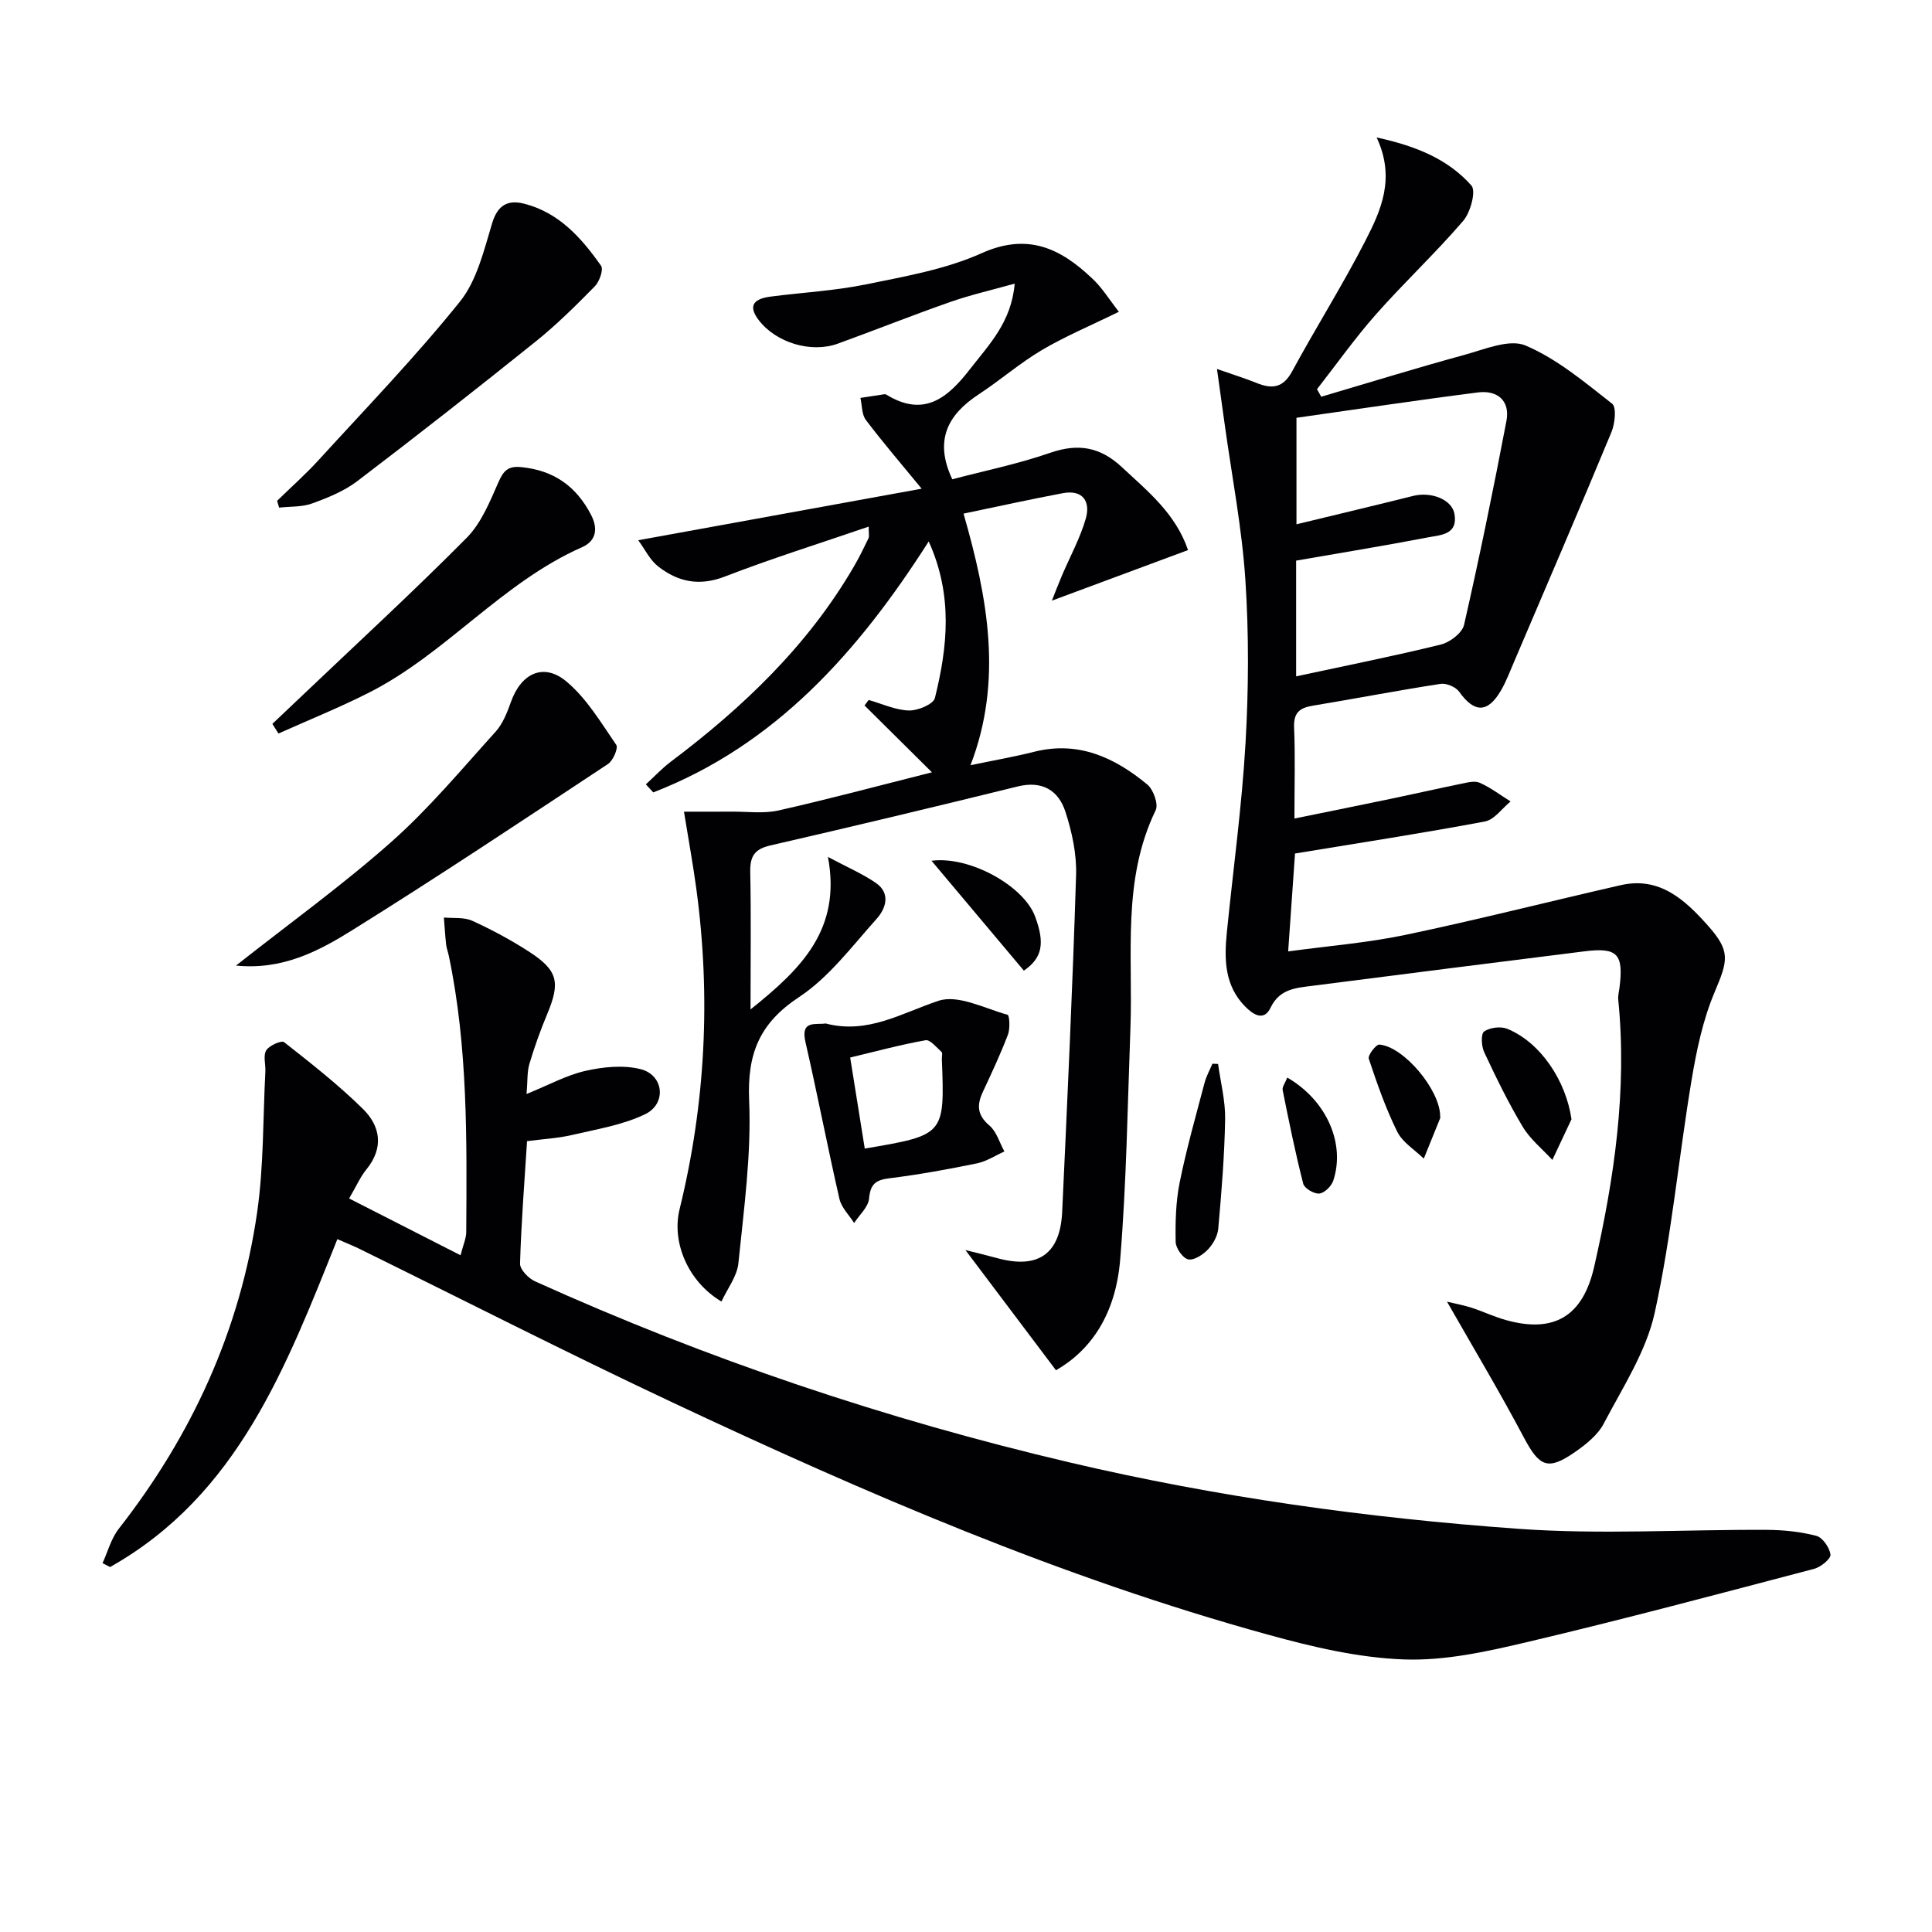
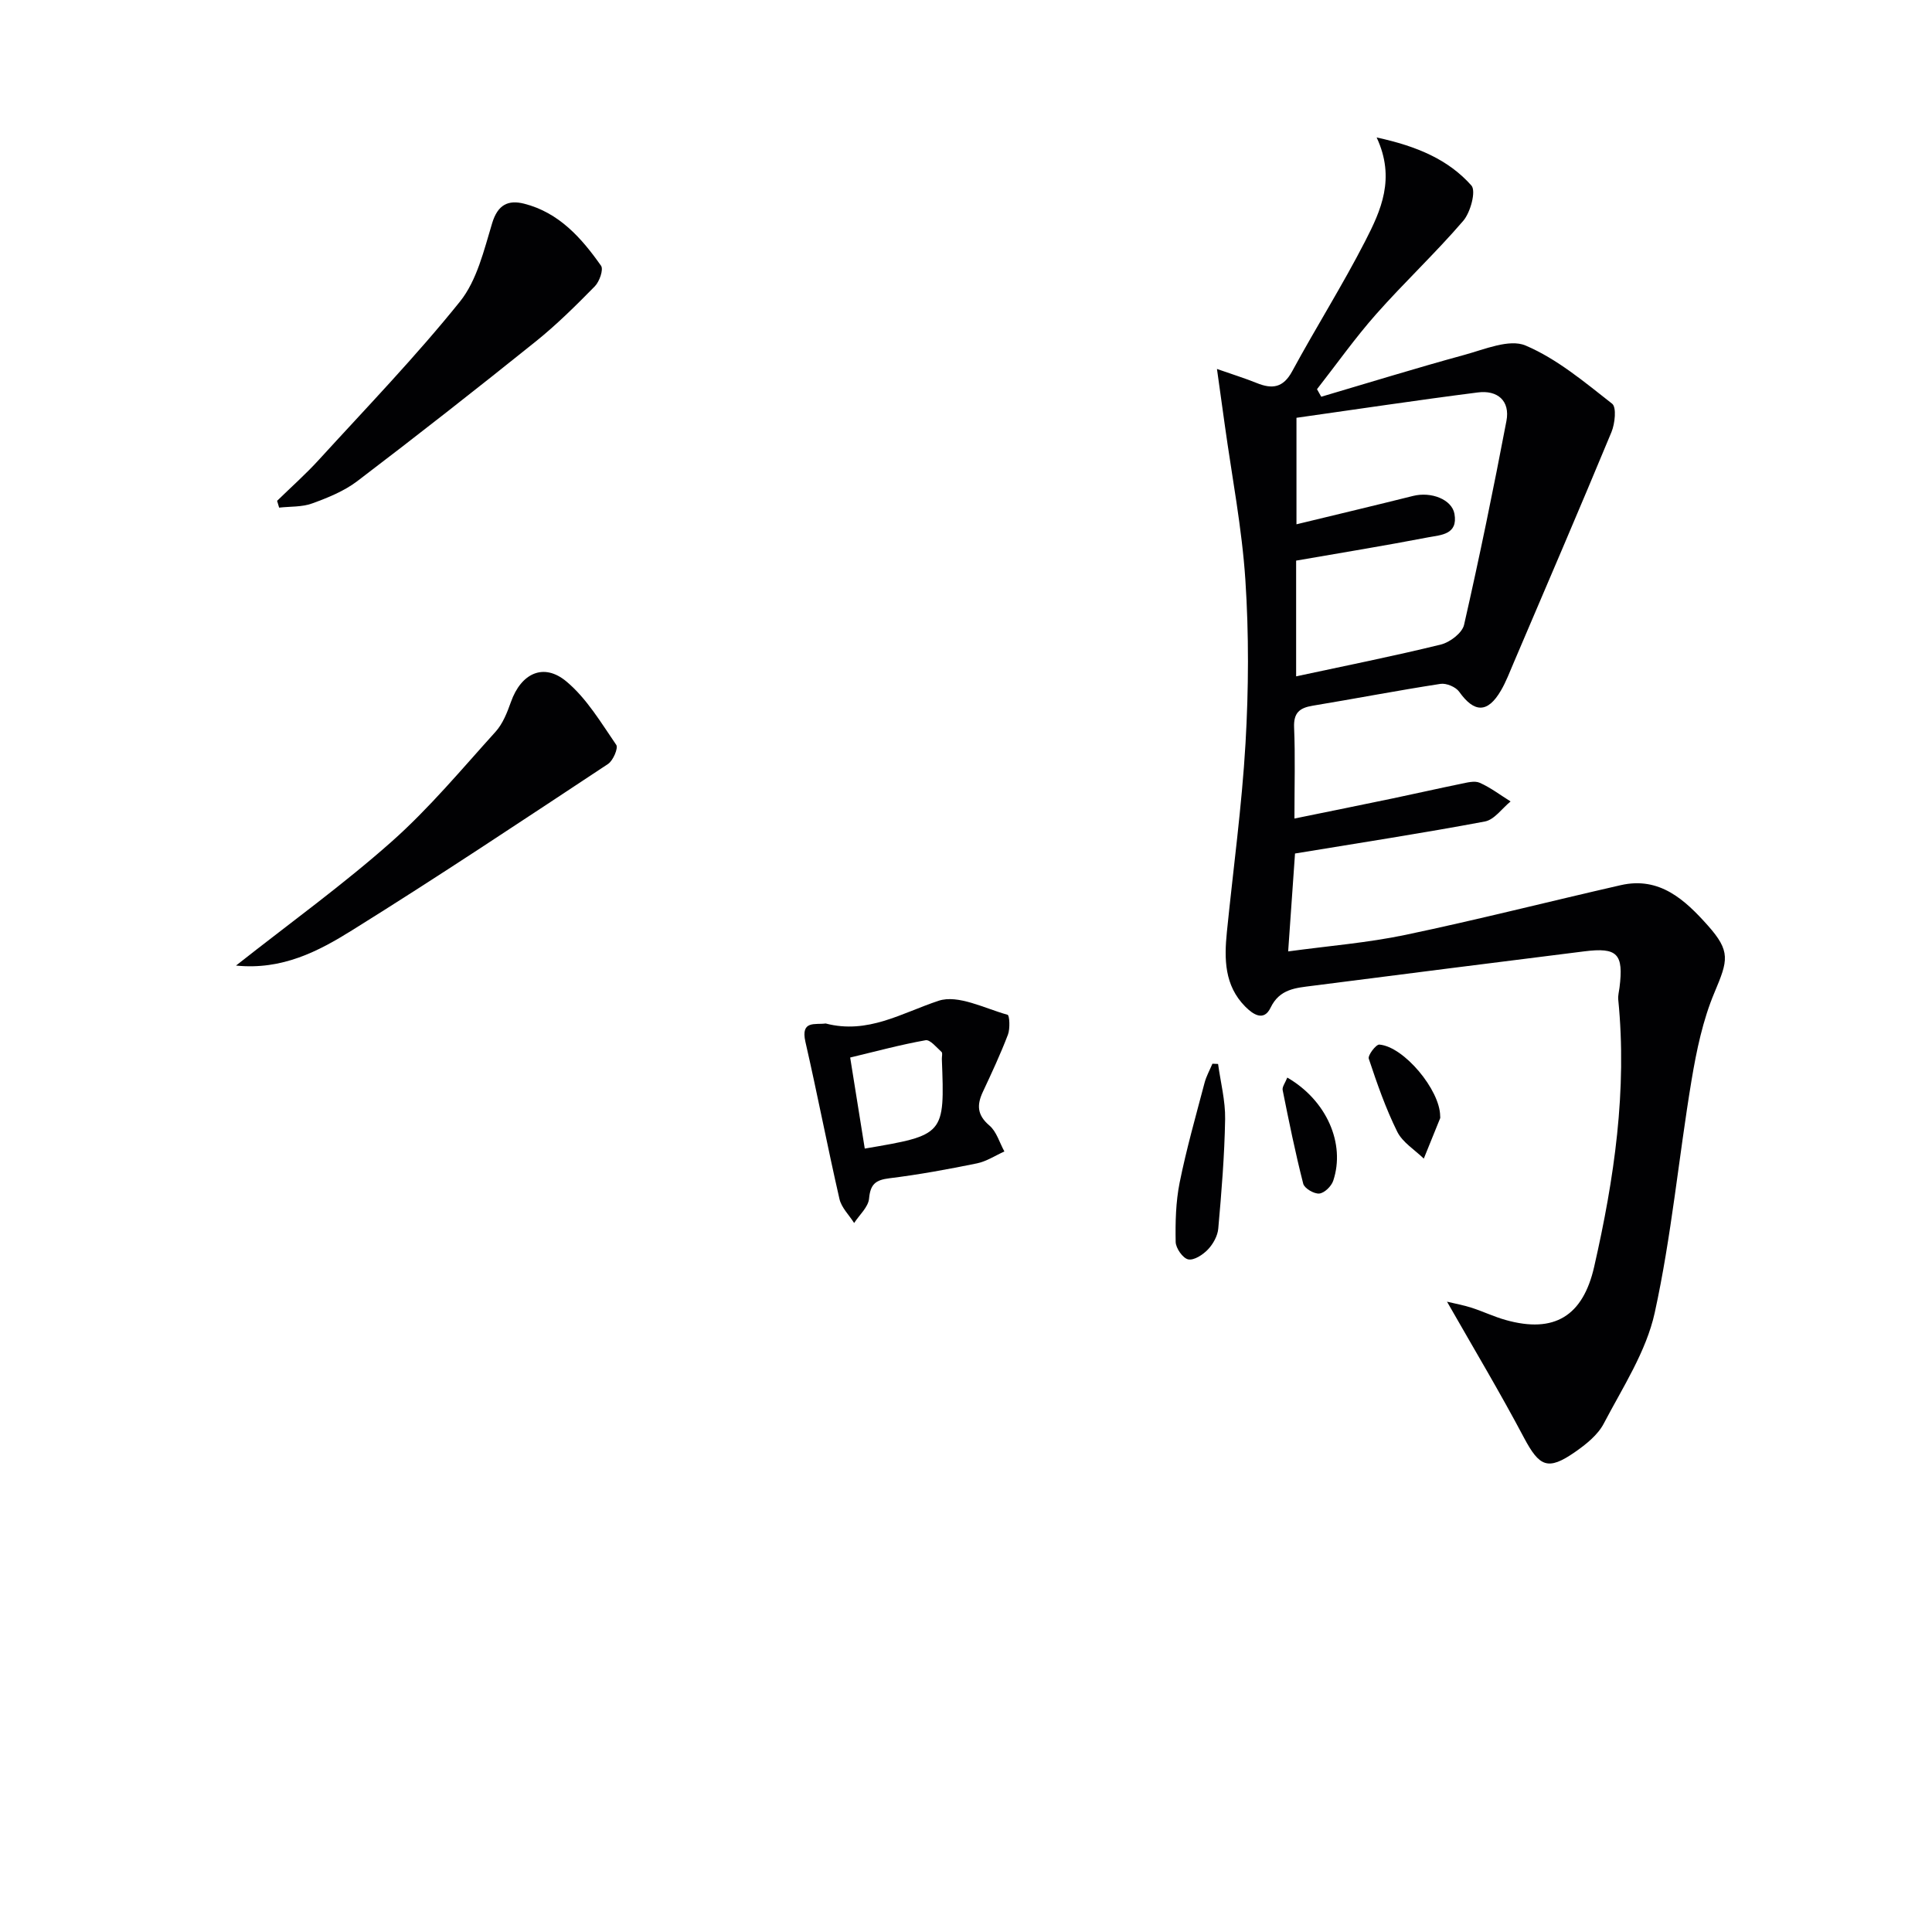
<svg xmlns="http://www.w3.org/2000/svg" enable-background="new 0 0 400 400" viewBox="0 0 400 400">
  <g fill="#010103">
-     <path d="m69.85 256.55c-10.6 26.44-20.62 53.01-47.06 67.89-.52-.27-1.04-.54-1.56-.81 1.09-2.38 1.78-5.09 3.35-7.1 15.16-19.39 25.12-41.11 28.65-65.47 1.39-9.62 1.2-19.46 1.71-29.2.08-1.49-.49-3.31.18-4.4.61-1.01 3.17-2.11 3.7-1.69 5.6 4.4 11.24 8.82 16.31 13.81 3.65 3.59 4.38 8.07.72 12.55-1.24 1.52-2.04 3.39-3.57 6 7.67 3.91 15.11 7.7 23.07 11.76.54-2.13 1.17-3.47 1.18-4.82.12-19.13.35-38.27-3.6-57.15-.17-.81-.48-1.6-.57-2.42-.2-1.84-.31-3.7-.46-5.54 1.97.19 4.17-.1 5.88.68 4.05 1.85 8.02 3.98 11.76 6.4 5.99 3.88 6.5 6.34 3.75 12.92-1.41 3.36-2.64 6.81-3.68 10.3-.5 1.67-.36 3.53-.59 6.24 4.59-1.86 8.27-3.9 12.2-4.79 3.67-.83 7.82-1.25 11.39-.36 4.83 1.2 5.47 7.17.93 9.35-4.67 2.24-10.05 3.1-15.17 4.3-2.88.67-5.87.82-9.25 1.26-.54 8.52-1.21 16.93-1.45 25.36-.03 1.22 1.75 3.06 3.11 3.67 35.65 16.11 72.55 28.53 110.63 37.48 30.63 7.2 61.74 11.52 93.05 13.76 17.03 1.22 34.22.12 51.33.21 3.44.02 6.95.37 10.26 1.24 1.3.34 2.75 2.44 2.93 3.88.11.86-1.99 2.58-3.35 2.94-19.75 5.19-39.48 10.46-59.35 15.15-8.37 1.98-17.09 3.92-25.57 3.62-9.47-.34-19.02-2.6-28.22-5.14-42.76-11.78-83.33-29.29-123.35-48.11-21.83-10.27-43.33-21.24-64.99-31.89-1.33-.63-2.69-1.17-4.3-1.88z" />
    <path d="m299.59 269.5c1.72.42 3.45.72 5.11 1.26 2.37.77 4.64 1.86 7.03 2.53 10.1 2.84 16.01-.83 18.33-11.04 4.15-18.21 6.85-36.54 4.98-55.3-.08-.81.16-1.65.26-2.47.88-7.01-.42-8.38-7.31-7.51-18.76 2.35-37.52 4.72-56.27 7.13-3.39.44-6.78.61-8.66 4.53-1.4 2.92-3.64 1.4-5.26-.24-4.31-4.36-4.35-9.84-3.79-15.41 1.31-13.03 3.1-26.02 3.86-39.08.65-11.25.71-22.61-.03-33.85-.71-10.73-2.78-21.37-4.26-32.05-.47-3.42-.95-6.84-1.62-11.61 3.25 1.14 5.78 1.92 8.23 2.91 3.2 1.3 5.48 1.01 7.34-2.43 4.91-9.06 10.42-17.79 15.12-26.95 3.24-6.31 6.33-12.97 2.37-21.46 8.4 1.82 14.86 4.59 19.62 9.95 1 1.13-.18 5.55-1.69 7.31-5.74 6.68-12.2 12.73-18.04 19.33-4.36 4.93-8.18 10.34-12.24 15.53.29.52.59 1.04.88 1.56 9.88-2.91 19.72-5.96 29.65-8.67 4.17-1.14 9.31-3.36 12.66-1.93 6.52 2.77 12.23 7.59 17.91 12.04.95.74.59 4.11-.13 5.87-6.61 15.93-13.43 31.78-20.2 47.65-.85 1.98-1.61 4.02-2.69 5.87-2.75 4.71-5.52 4.64-8.64.25-.71-1-2.66-1.82-3.88-1.63-8.84 1.36-17.63 3.06-26.46 4.52-2.73.45-3.97 1.48-3.84 4.52.25 5.96.07 11.93.07 18.84 7.15-1.46 13.73-2.79 20.31-4.16 4.71-.98 9.41-2.06 14.12-3.02 1.29-.26 2.85-.7 3.92-.23 2.26 1 4.28 2.55 6.4 3.87-1.76 1.43-3.35 3.78-5.32 4.15-12.82 2.41-25.71 4.39-39.31 6.63-.39 5.62-.89 12.65-1.42 20.27 8.36-1.14 16.44-1.78 24.31-3.43 14.92-3.13 29.7-6.9 44.56-10.29 8.03-1.83 13.27 3.04 17.97 8.3 4.84 5.42 4.22 7.28 1.43 13.91-2.41 5.71-3.72 12-4.75 18.16-2.67 16.04-4.15 32.32-7.63 48.17-1.77 8.04-6.63 15.45-10.54 22.92-1.24 2.38-3.69 4.33-5.98 5.92-5.62 3.9-7.35 3.03-10.56-3-4.93-9.32-10.36-18.4-15.92-28.14zm-31.24-153.43v23.96c10.27-2.21 20.18-4.18 29.98-6.59 1.87-.46 4.41-2.4 4.79-4.08 3.19-14 6.08-28.08 8.77-42.2.8-4.2-1.87-6.43-5.91-5.91-12.59 1.6-25.15 3.5-37.56 5.25v22.05c8.42-2.04 16.29-3.91 24.13-5.87 3.77-.95 8.05.73 8.58 3.71.76 4.31-2.81 4.36-5.39 4.85-8.94 1.72-17.91 3.19-27.39 4.83z" />
-     <path d="m231.65 64.55c-5.91 2.9-11.12 5.08-15.95 7.93-4.56 2.7-8.61 6.24-13.06 9.16-6.47 4.24-9.26 9.56-5.48 17.59 6.58-1.74 13.58-3.16 20.27-5.48 5.82-2.02 10.38-1.21 14.86 2.98 5.36 5 11.1 9.59 13.68 17.16-9.24 3.43-18.43 6.85-28.19 10.47.62-1.55 1.3-3.35 2.05-5.12 1.68-3.95 3.79-7.78 4.97-11.87 1.01-3.49-.57-6.05-4.76-5.26-6.65 1.25-13.26 2.71-20.55 4.23 4.99 17.37 8.21 34.54 1.44 52.09 4.68-.98 8.97-1.72 13.17-2.78 9.16-2.31 16.67 1.18 23.43 6.77 1.26 1.04 2.35 4.07 1.74 5.33-7.03 14.51-4.66 30.01-5.23 45.2-.59 15.95-.81 31.93-2.12 47.83-.93 11.35-6.05 18.76-13.29 22.92-6.1-8.1-12.18-16.17-18.75-24.89 2.47.62 4.57 1.12 6.65 1.69 8.39 2.28 12.97-.86 13.38-9.56 1.08-23.25 2.16-46.49 2.88-69.75.14-4.38-.85-8.96-2.22-13.16-1.43-4.38-4.78-6.45-9.83-5.21-17.07 4.2-34.16 8.29-51.29 12.23-3.29.76-4.18 2.3-4.12 5.49.19 9.09.06 18.18.06 28.45 10.58-8.46 18.83-16.6 16.03-31.57 4.01 2.14 7.14 3.47 9.9 5.37 3.14 2.16 2.09 5.31.18 7.44-5.09 5.67-9.84 12.09-16.06 16.2-8.24 5.44-10.75 11.76-10.34 21.4.48 11.19-1.09 22.49-2.22 33.69-.27 2.72-2.27 5.26-3.51 7.95-6.97-4.15-10.34-12.31-8.67-19.11 5.37-21.88 6.49-44 3.47-66.32-.68-5.06-1.61-10.09-2.56-15.99 3.49 0 6.68.02 9.88-.01 3.23-.02 6.58.45 9.67-.24 10.19-2.29 20.28-5 31.79-7.9-4.85-4.81-9.4-9.32-13.96-13.84.29-.38.57-.76.86-1.14 2.77.79 5.52 2.09 8.31 2.18 1.84.06 5.08-1.29 5.4-2.58 2.62-10.57 3.78-21.24-1.28-32.42-14.57 22.84-31.71 42.14-57.03 51.96-.51-.56-1.02-1.11-1.53-1.67 1.71-1.56 3.3-3.28 5.13-4.66 15.02-11.31 28.46-24.1 38-40.54 1.09-1.87 2.03-3.82 2.97-5.77.18-.39.03-.93.03-2.39-10.16 3.49-20.09 6.59-29.78 10.34-5.33 2.06-9.75 1.1-13.87-2.15-1.64-1.3-2.63-3.42-4.06-5.37 20.03-3.64 39.05-7.1 58.68-10.67-4.29-5.23-8.07-9.62-11.55-14.23-.87-1.15-.78-3.03-1.13-4.57 1.66-.26 3.32-.52 4.99-.76.15-.02.34.06.47.14 7.78 4.73 12.67.55 17.24-5.35 3.93-5.07 8.56-9.7 9.24-17.69-4.88 1.37-9.16 2.34-13.28 3.78-7.83 2.74-15.54 5.82-23.34 8.65-5.56 2.01-12.79-.2-16.37-4.87-2.49-3.24-.64-4.47 2.44-4.87 6.58-.86 13.27-1.2 19.75-2.53 8.11-1.66 16.5-3.11 23.96-6.46 9.54-4.28 16.31-1 22.83 5.18 2.05 1.87 3.53 4.33 5.58 6.95z" />
    <path d="m57.37 103.69c2.91-2.84 5.96-5.54 8.69-8.54 9.85-10.79 20.02-21.33 29.16-32.7 3.53-4.39 4.98-10.65 6.68-16.26 1.16-3.82 3.32-4.85 6.61-4.02 7.21 1.83 11.88 7.09 15.93 12.85.55.78-.33 3.28-1.29 4.26-3.92 3.99-7.92 7.96-12.27 11.45-12.18 9.78-24.47 19.42-36.9 28.88-2.72 2.07-6.1 3.44-9.35 4.62-2.11.77-4.55.61-6.84.87-.15-.46-.28-.93-.42-1.41z" />
    <path d="m48.86 199.91c11.24-8.86 22.18-16.75 32.21-25.65 7.79-6.91 14.52-15.01 21.53-22.76 1.5-1.66 2.41-3.99 3.18-6.16 2.1-5.94 6.77-8.21 11.51-4.23 4.18 3.5 7.15 8.52 10.3 13.11.45.66-.65 3.25-1.7 3.95-17.59 11.62-35.13 23.31-53.02 34.45-6.93 4.32-14.42 8.26-24.01 7.29z" />
-     <path d="m56.39 149.87c2.16-2.05 4.33-4.1 6.49-6.15 11.29-10.75 22.77-21.3 33.74-32.37 3.03-3.05 4.81-7.51 6.6-11.57 1.04-2.37 2.02-3.33 4.68-3.07 6.72.65 11.41 3.95 14.48 9.9 1.55 3 .93 5.45-1.89 6.69-16.62 7.33-28.16 22.07-44.21 30.16-6.08 3.07-12.41 5.62-18.63 8.41-.43-.66-.84-1.33-1.26-2z" />
    <path d="m170.94 211.9c8.74 2.28 15.71-2.16 23.38-4.7 4.04-1.34 9.54 1.58 14.29 2.9.4.11.55 2.87.07 4.12-1.54 4.03-3.37 7.95-5.2 11.86-1.26 2.7-1.18 4.78 1.36 6.94 1.49 1.26 2.1 3.56 3.11 5.38-1.88.84-3.69 2.05-5.67 2.46-6.01 1.23-12.06 2.34-18.15 3.09-2.85.35-3.93 1.22-4.2 4.2-.16 1.76-2 3.38-3.09 5.06-1.04-1.65-2.63-3.18-3.04-4.98-2.48-10.82-4.57-21.72-7.05-32.54-1.02-4.52 2.06-3.48 4.19-3.79zm8.1 25.9c16.56-2.81 16.56-2.81 15.96-18.54-.02-.5.19-1.23-.06-1.46-1.04-.94-2.37-2.6-3.31-2.43-5.14.91-10.21 2.29-15.61 3.58 1.01 6.32 2 12.46 3.02 18.85z" />
-     <path d="m252.19 220.28c.52 3.8 1.52 7.61 1.46 11.41-.13 7.57-.75 15.13-1.42 22.67-.13 1.52-1.07 3.21-2.15 4.34-1.03 1.08-2.89 2.3-4.08 2.04-1.11-.24-2.56-2.31-2.59-3.6-.08-4.09.02-8.29.82-12.28 1.4-6.95 3.35-13.8 5.16-20.67.36-1.37 1.08-2.65 1.63-3.96.39.01.78.03 1.17.05z" />
-     <path d="m325.36 231.73c-1.32 2.81-2.64 5.61-3.96 8.42-2.08-2.27-4.59-4.28-6.14-6.87-2.98-4.96-5.52-10.2-7.98-15.45-.58-1.23-.7-3.79-.01-4.27 1.19-.83 3.43-1.11 4.79-.56 6.97 2.86 12.17 10.84 13.3 18.73z" />
-     <path d="m192.86 178.21c7.89-1.04 19.06 5.19 21.43 11.5 2.1 5.6 1.5 8.64-2.31 11.25-6.23-7.41-12.46-14.83-19.12-22.75z" />
+     <path d="m252.19 220.28c.52 3.8 1.52 7.61 1.46 11.41-.13 7.57-.75 15.13-1.42 22.67-.13 1.52-1.07 3.21-2.15 4.34-1.03 1.08-2.89 2.3-4.08 2.04-1.11-.24-2.56-2.31-2.59-3.6-.08-4.09.02-8.29.82-12.28 1.4-6.95 3.35-13.8 5.16-20.67.36-1.37 1.08-2.65 1.63-3.96.39.01.78.03 1.17.05" />
    <path d="m298.17 231.05c0 .17.05.35-.01.49-1.12 2.78-2.25 5.56-3.38 8.34-1.87-1.83-4.39-3.35-5.49-5.56-2.4-4.84-4.19-9.99-5.9-15.13-.23-.7 1.5-2.98 2.19-2.92 5.1.42 12.55 9.41 12.59 14.78z" />
    <path d="m266.52 223.1c8.15 4.72 12.07 13.7 9.51 21.36-.38 1.14-1.82 2.55-2.89 2.65-1.08.1-3.07-1.07-3.32-2.03-1.64-6.41-2.96-12.9-4.26-19.39-.13-.66.52-1.48.96-2.59z" />
  </g>
</svg>